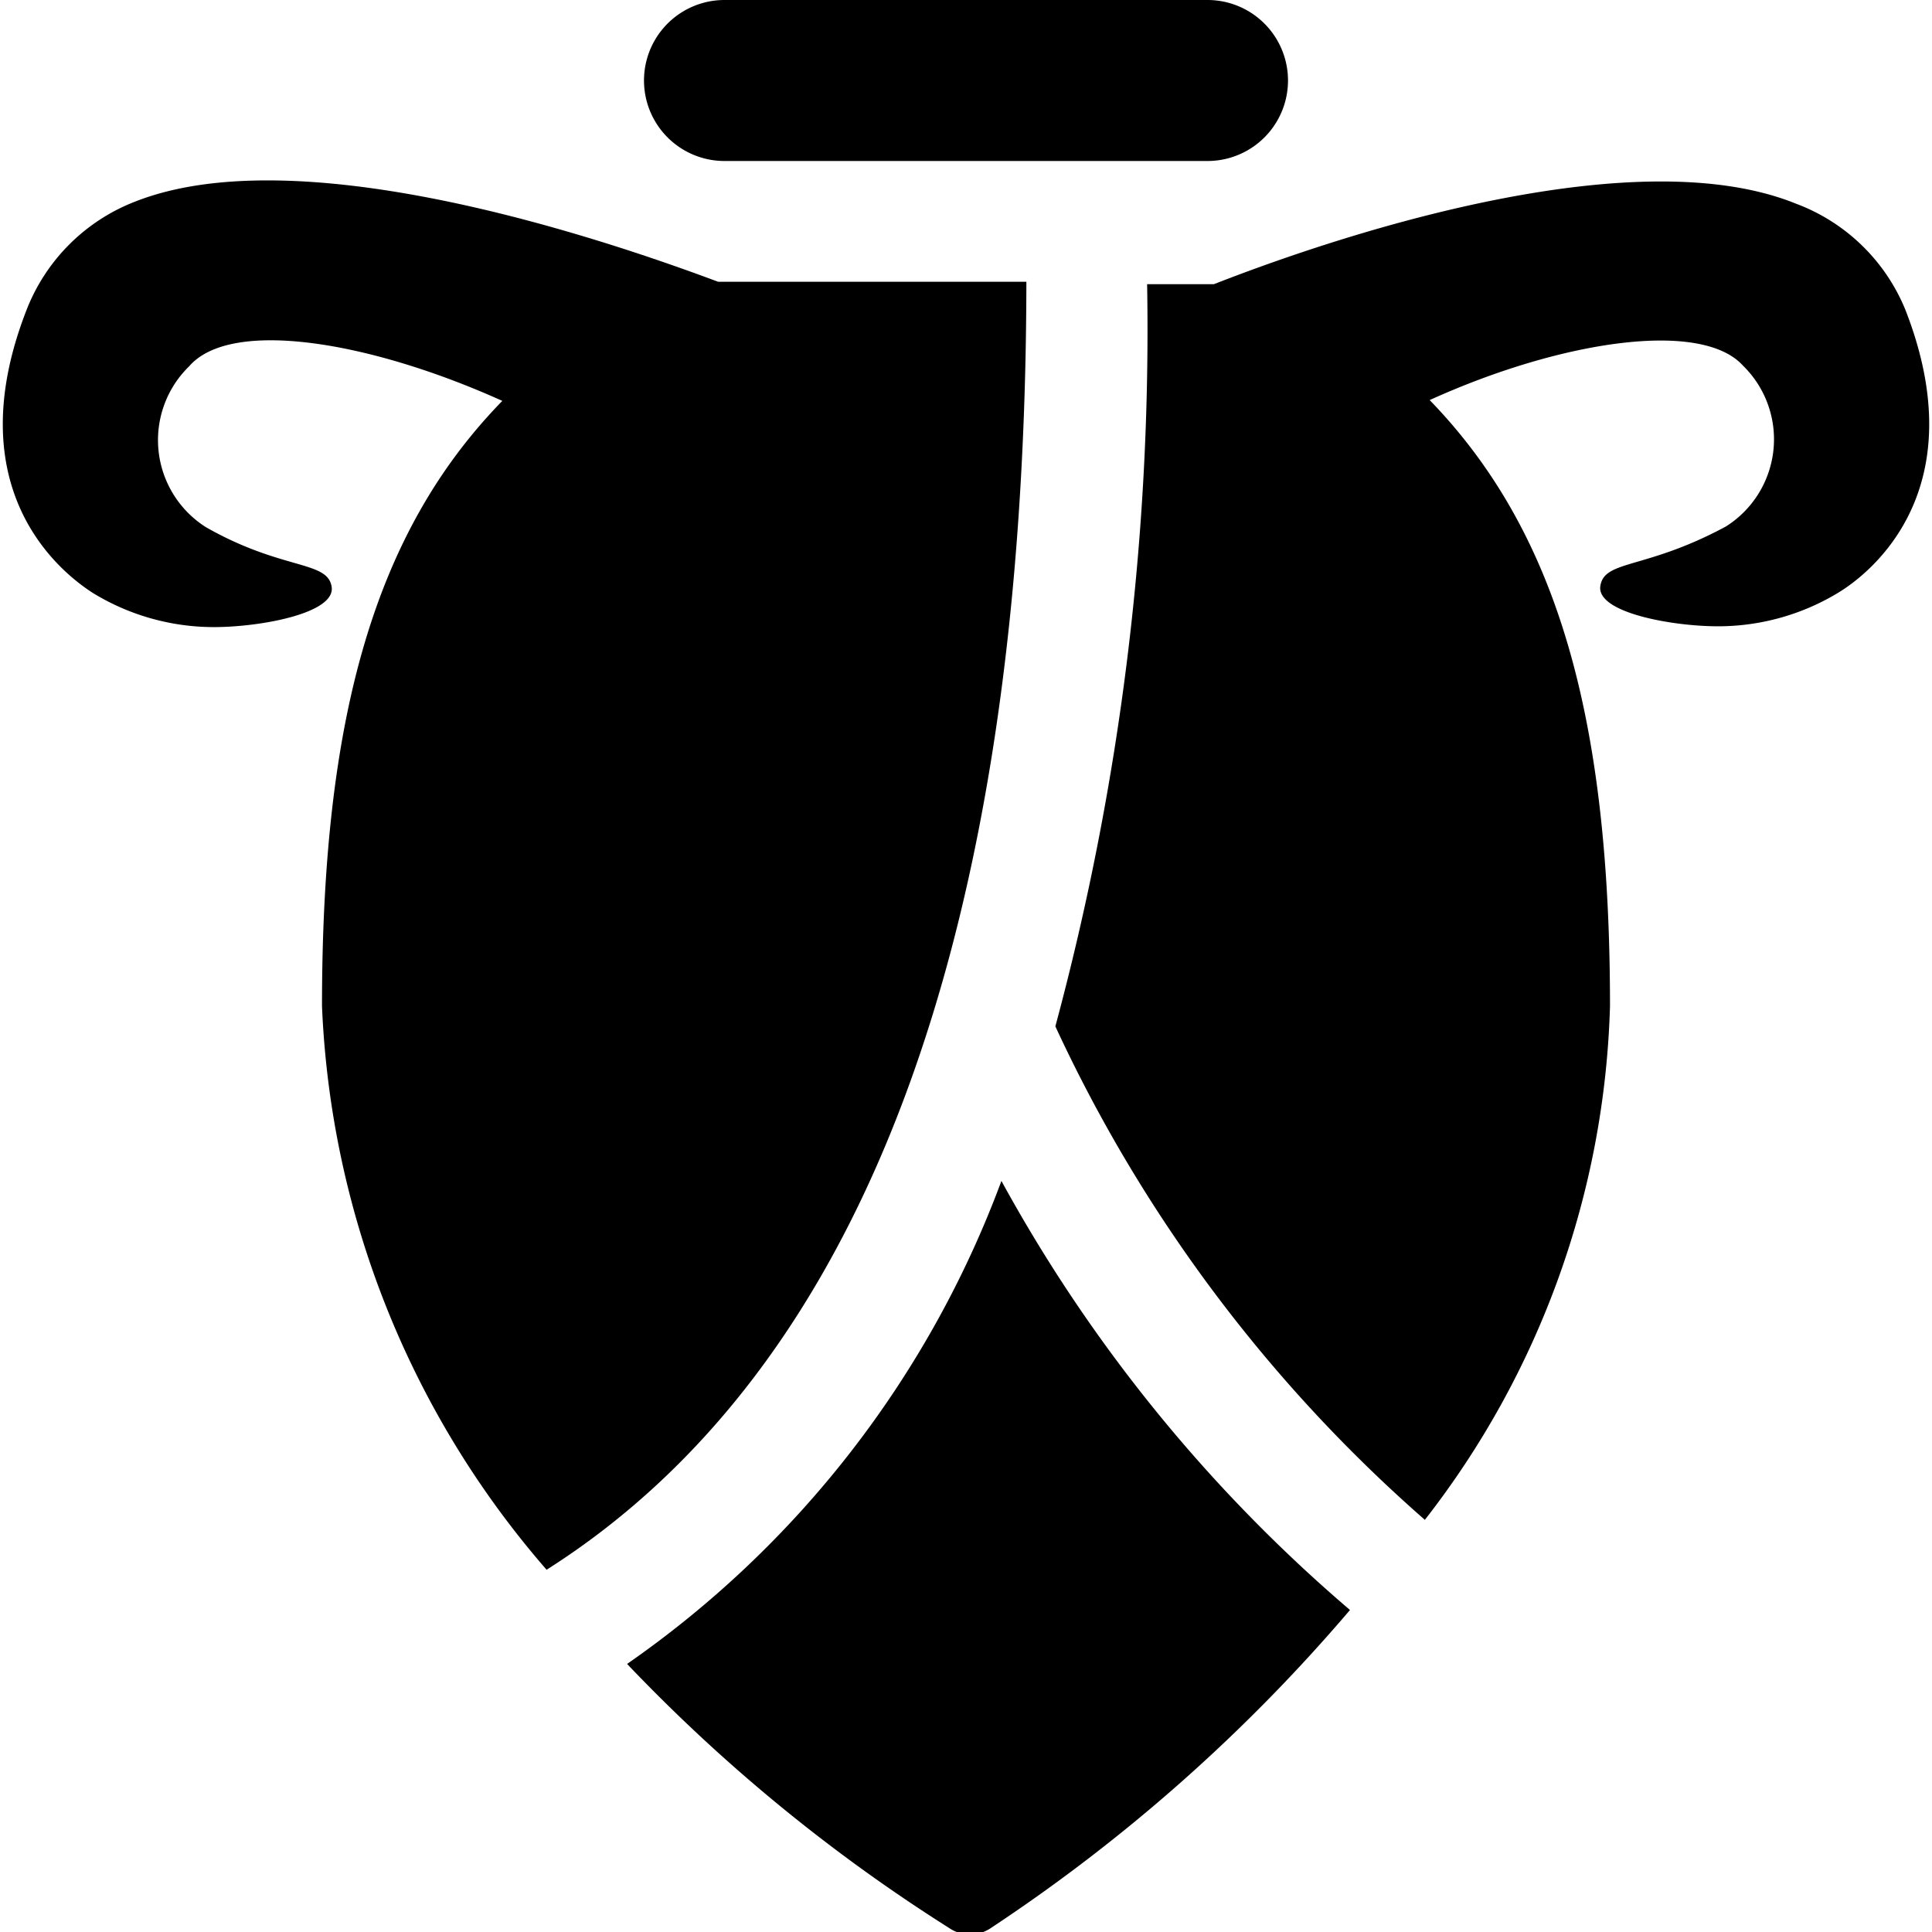
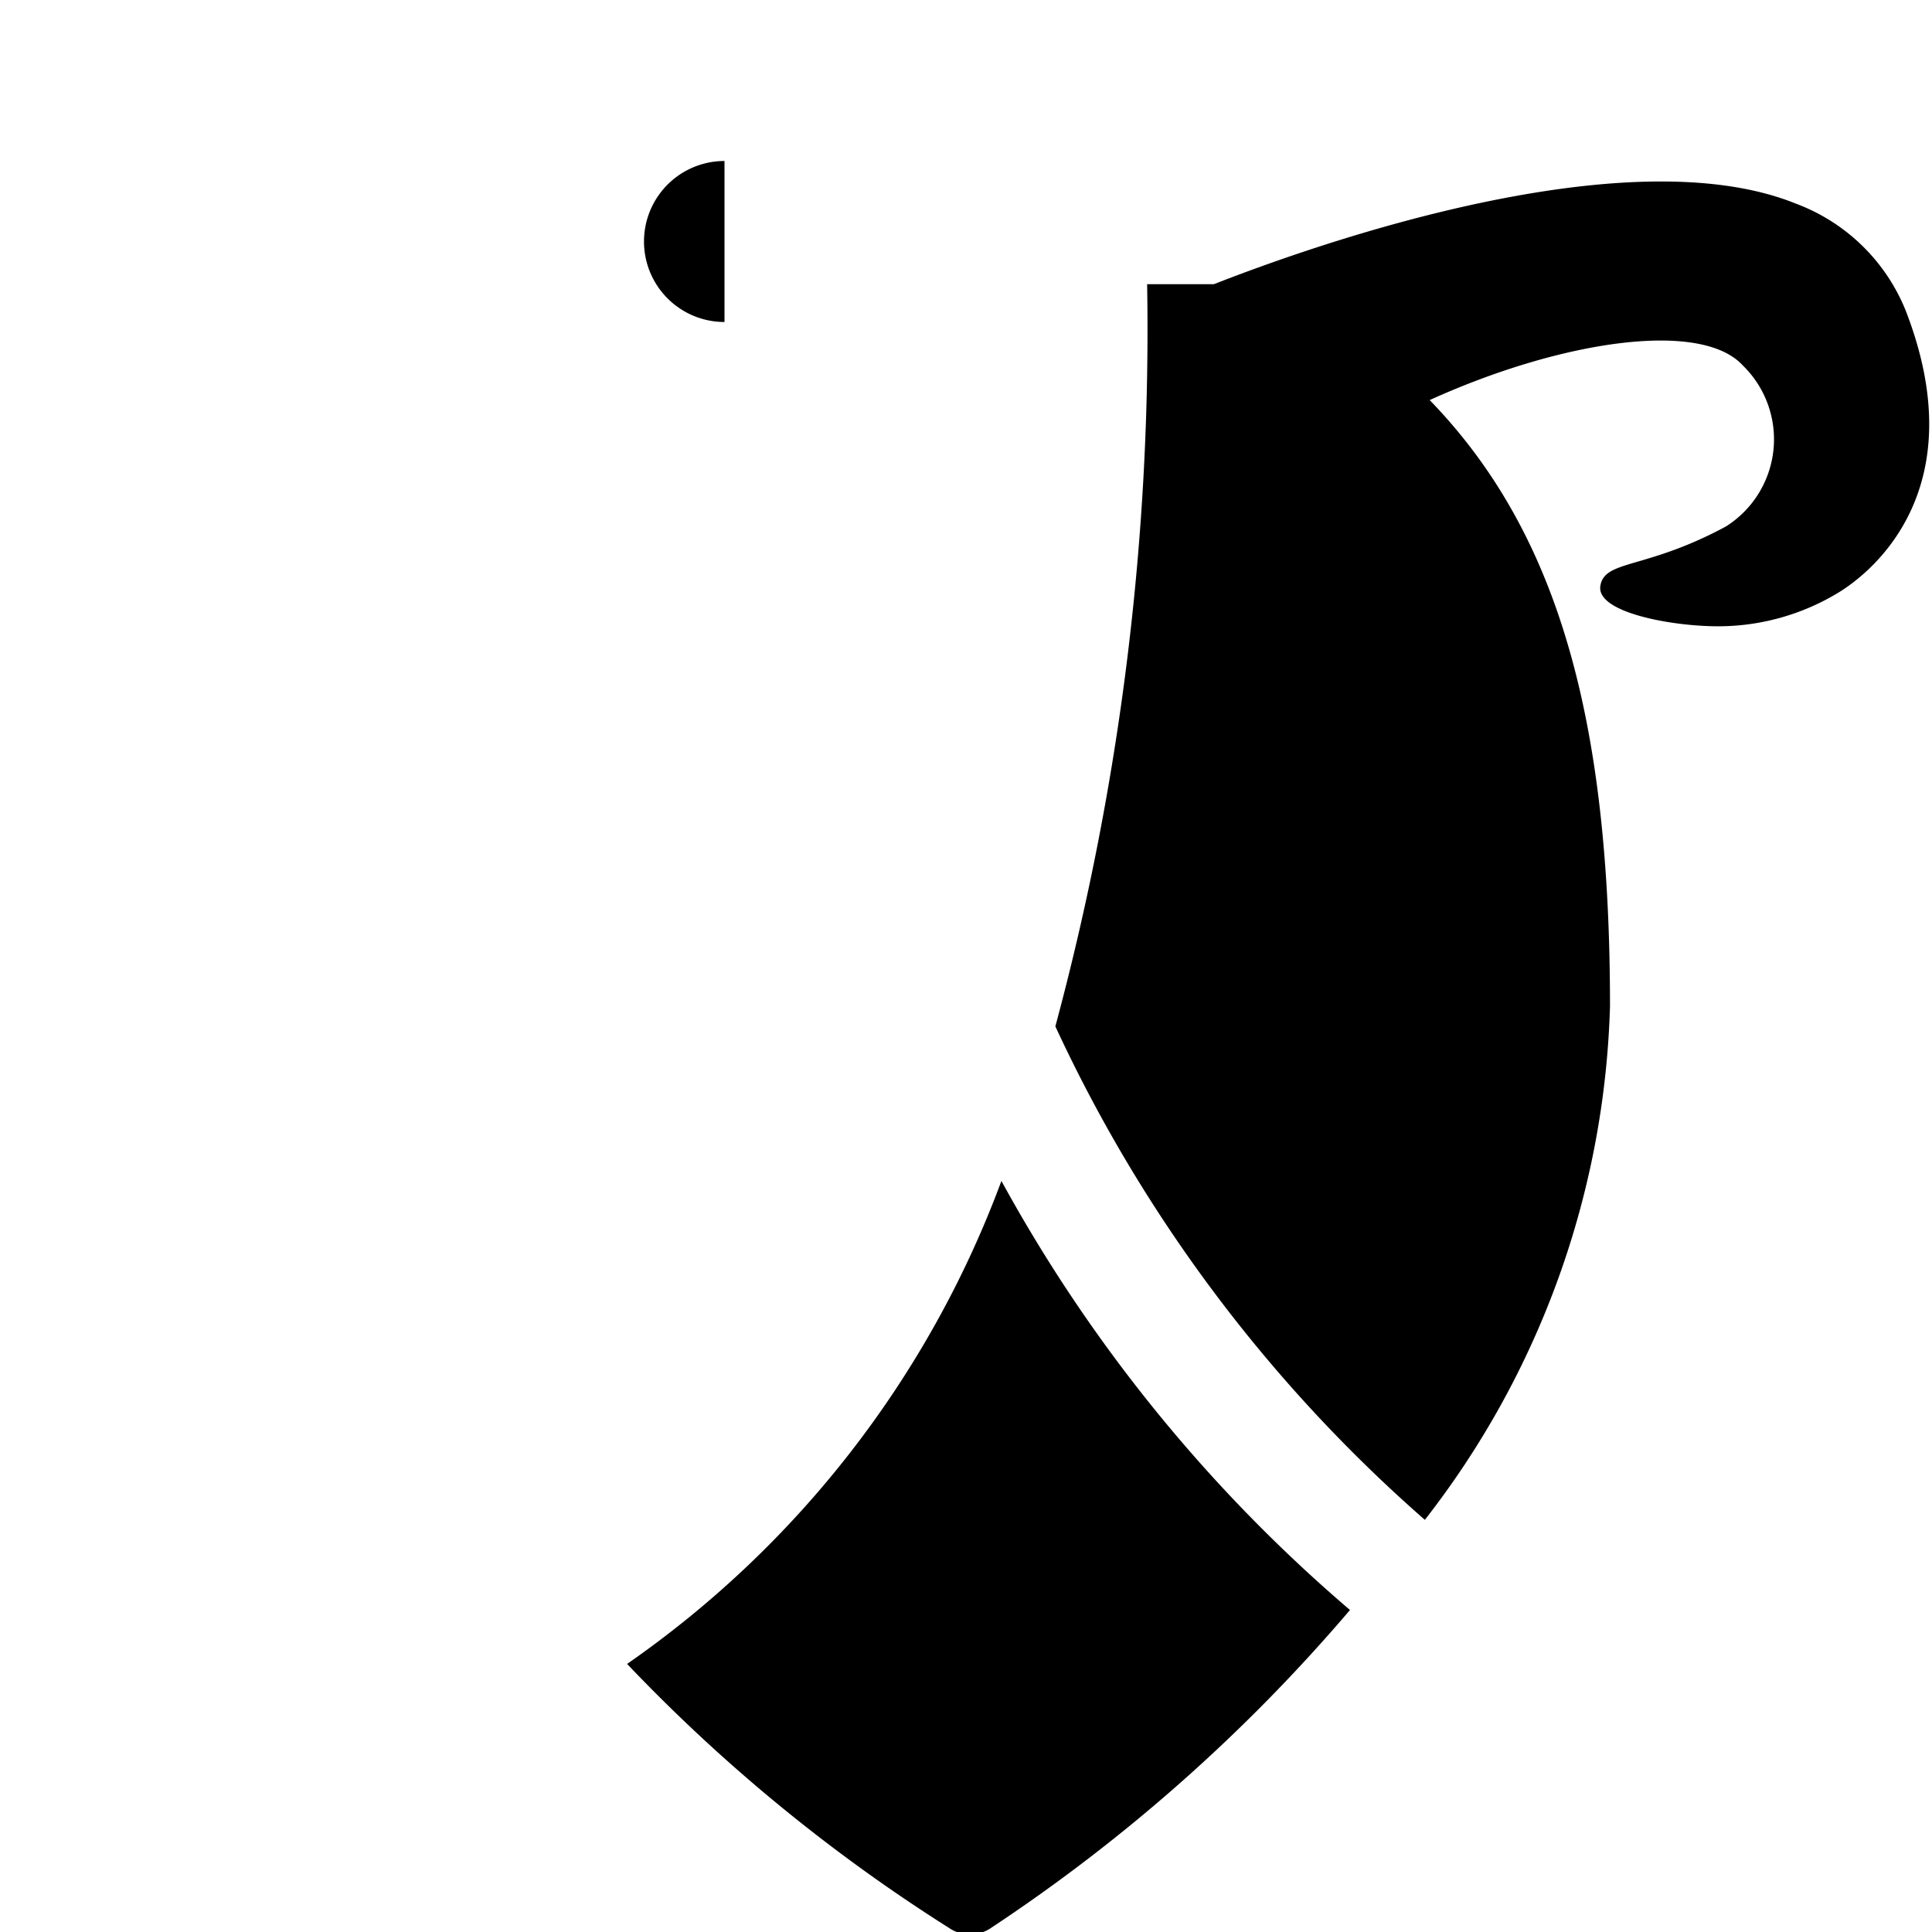
<svg xmlns="http://www.w3.org/2000/svg" viewBox="0 0 24 24">
  <g>
-     <path d="M12.75 3.5H8.92c-1.79 -0.67 -5.28 -1.76 -7.23 -1A2.36 2.36 0 0 0 0.33 3.85c-0.87 2.23 0.42 3.26 0.83 3.52a2.88 2.88 0 0 0 1.5 0.42c0.57 0 1.51 -0.17 1.46 -0.5s-0.61 -0.2 -1.56 -0.74a1.28 1.28 0 0 1 -0.21 -2c0.52 -0.6 2.25 -0.31 3.89 0.43C4.65 6.61 4 8.92 4 12.5a11.39 11.39 0 0 0 2.79 7c3.94 -2.5 5.95 -7.87 5.96 -16Z" fill="#000000" stroke-width="1" />
    <path d="M12.44 14.67a12.66 12.66 0 0 1 -4.65 6 21 21 0 0 0 4 3.28 0.46 0.46 0 0 0 0.52 0A21.26 21.26 0 0 0 16.77 20a19 19 0 0 1 -4.33 -5.33Z" fill="#000000" stroke-width="1" />
-     <path d="M9 2h6a1 1 0 0 0 0 -2H9a1 1 0 0 0 0 2Z" fill="#000000" stroke-width="1" />
+     <path d="M9 2h6H9a1 1 0 0 0 0 2Z" fill="#000000" stroke-width="1" />
    <path d="M23.67 3.85a2.36 2.36 0 0 0 -1.36 -1.32c-1.95 -0.79 -5.44 0.3 -7.23 1h-0.83a33.27 33.27 0 0 1 -1.14 9.22 18.43 18.43 0 0 0 4.59 6.13A10.87 10.87 0 0 0 20 12.5c0 -3.58 -0.65 -5.89 -2.24 -7.53 1.63 -0.74 3.37 -1 3.89 -0.43a1.28 1.28 0 0 1 -0.21 2c-1 0.54 -1.51 0.41 -1.56 0.74s0.89 0.5 1.46 0.5a2.88 2.88 0 0 0 1.5 -0.42c0.41 -0.25 1.7 -1.28 0.83 -3.51Z" fill="#000000" stroke-width="1" />
  </g>
</svg>